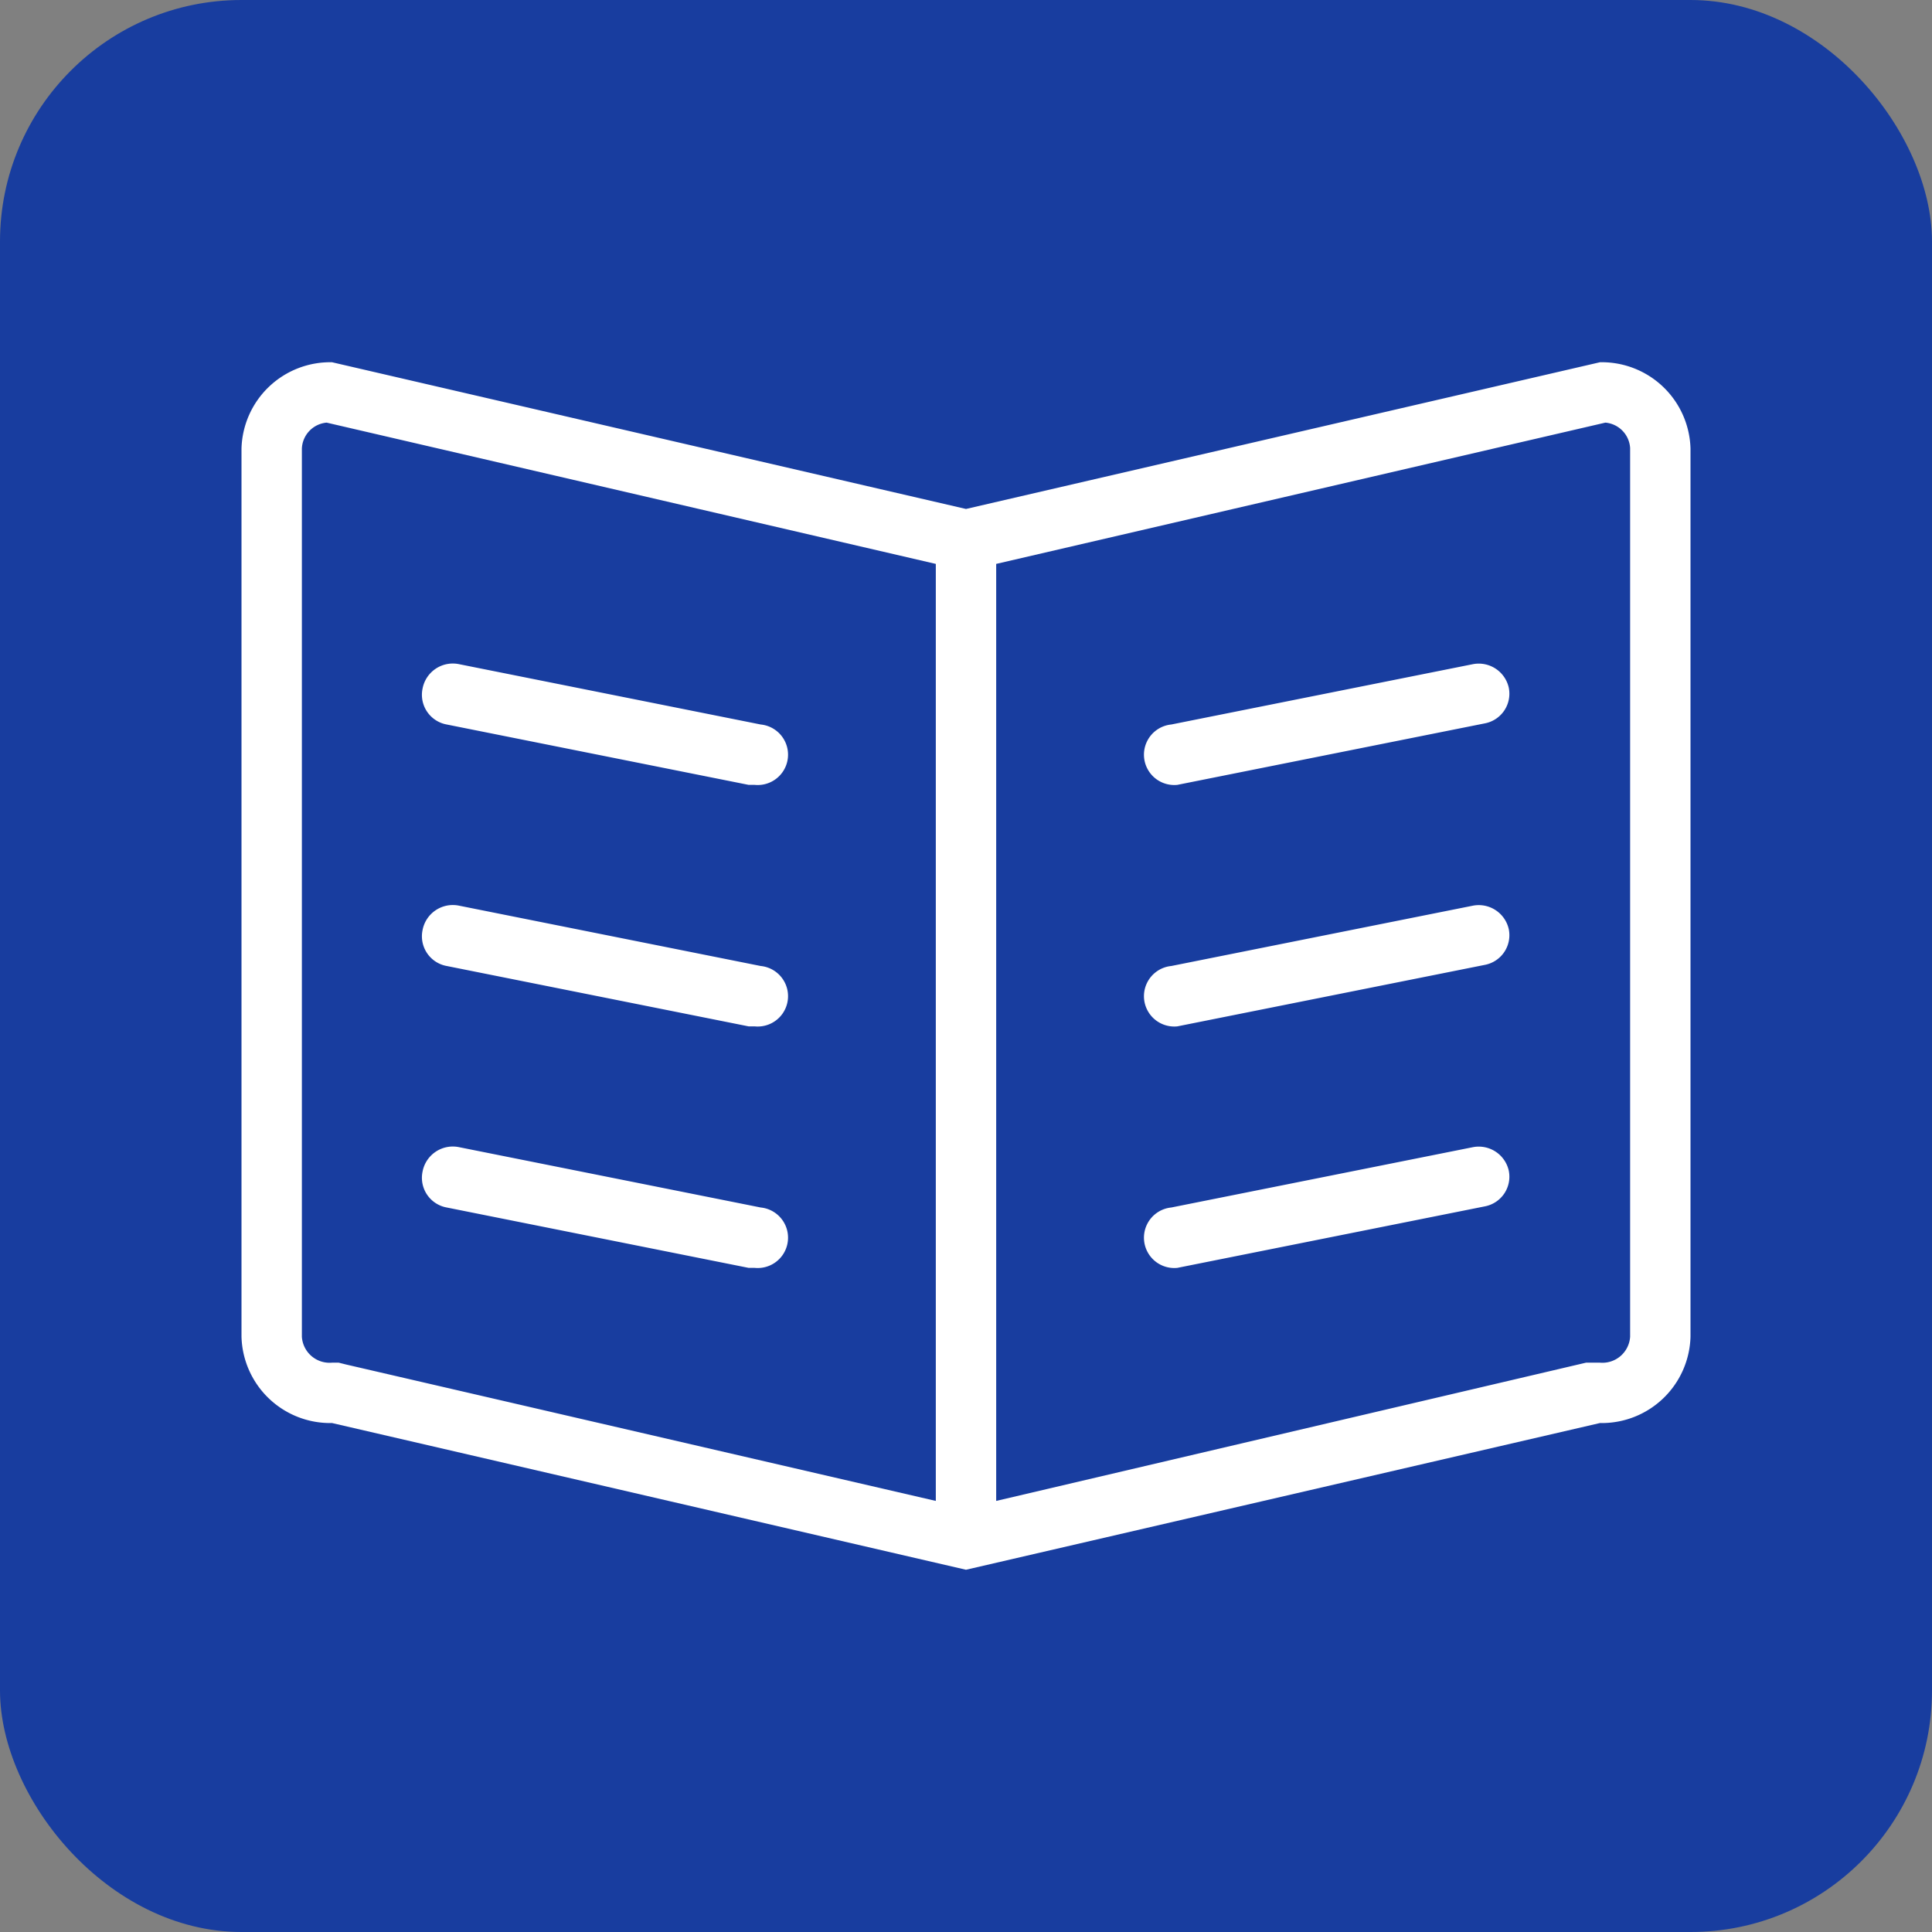
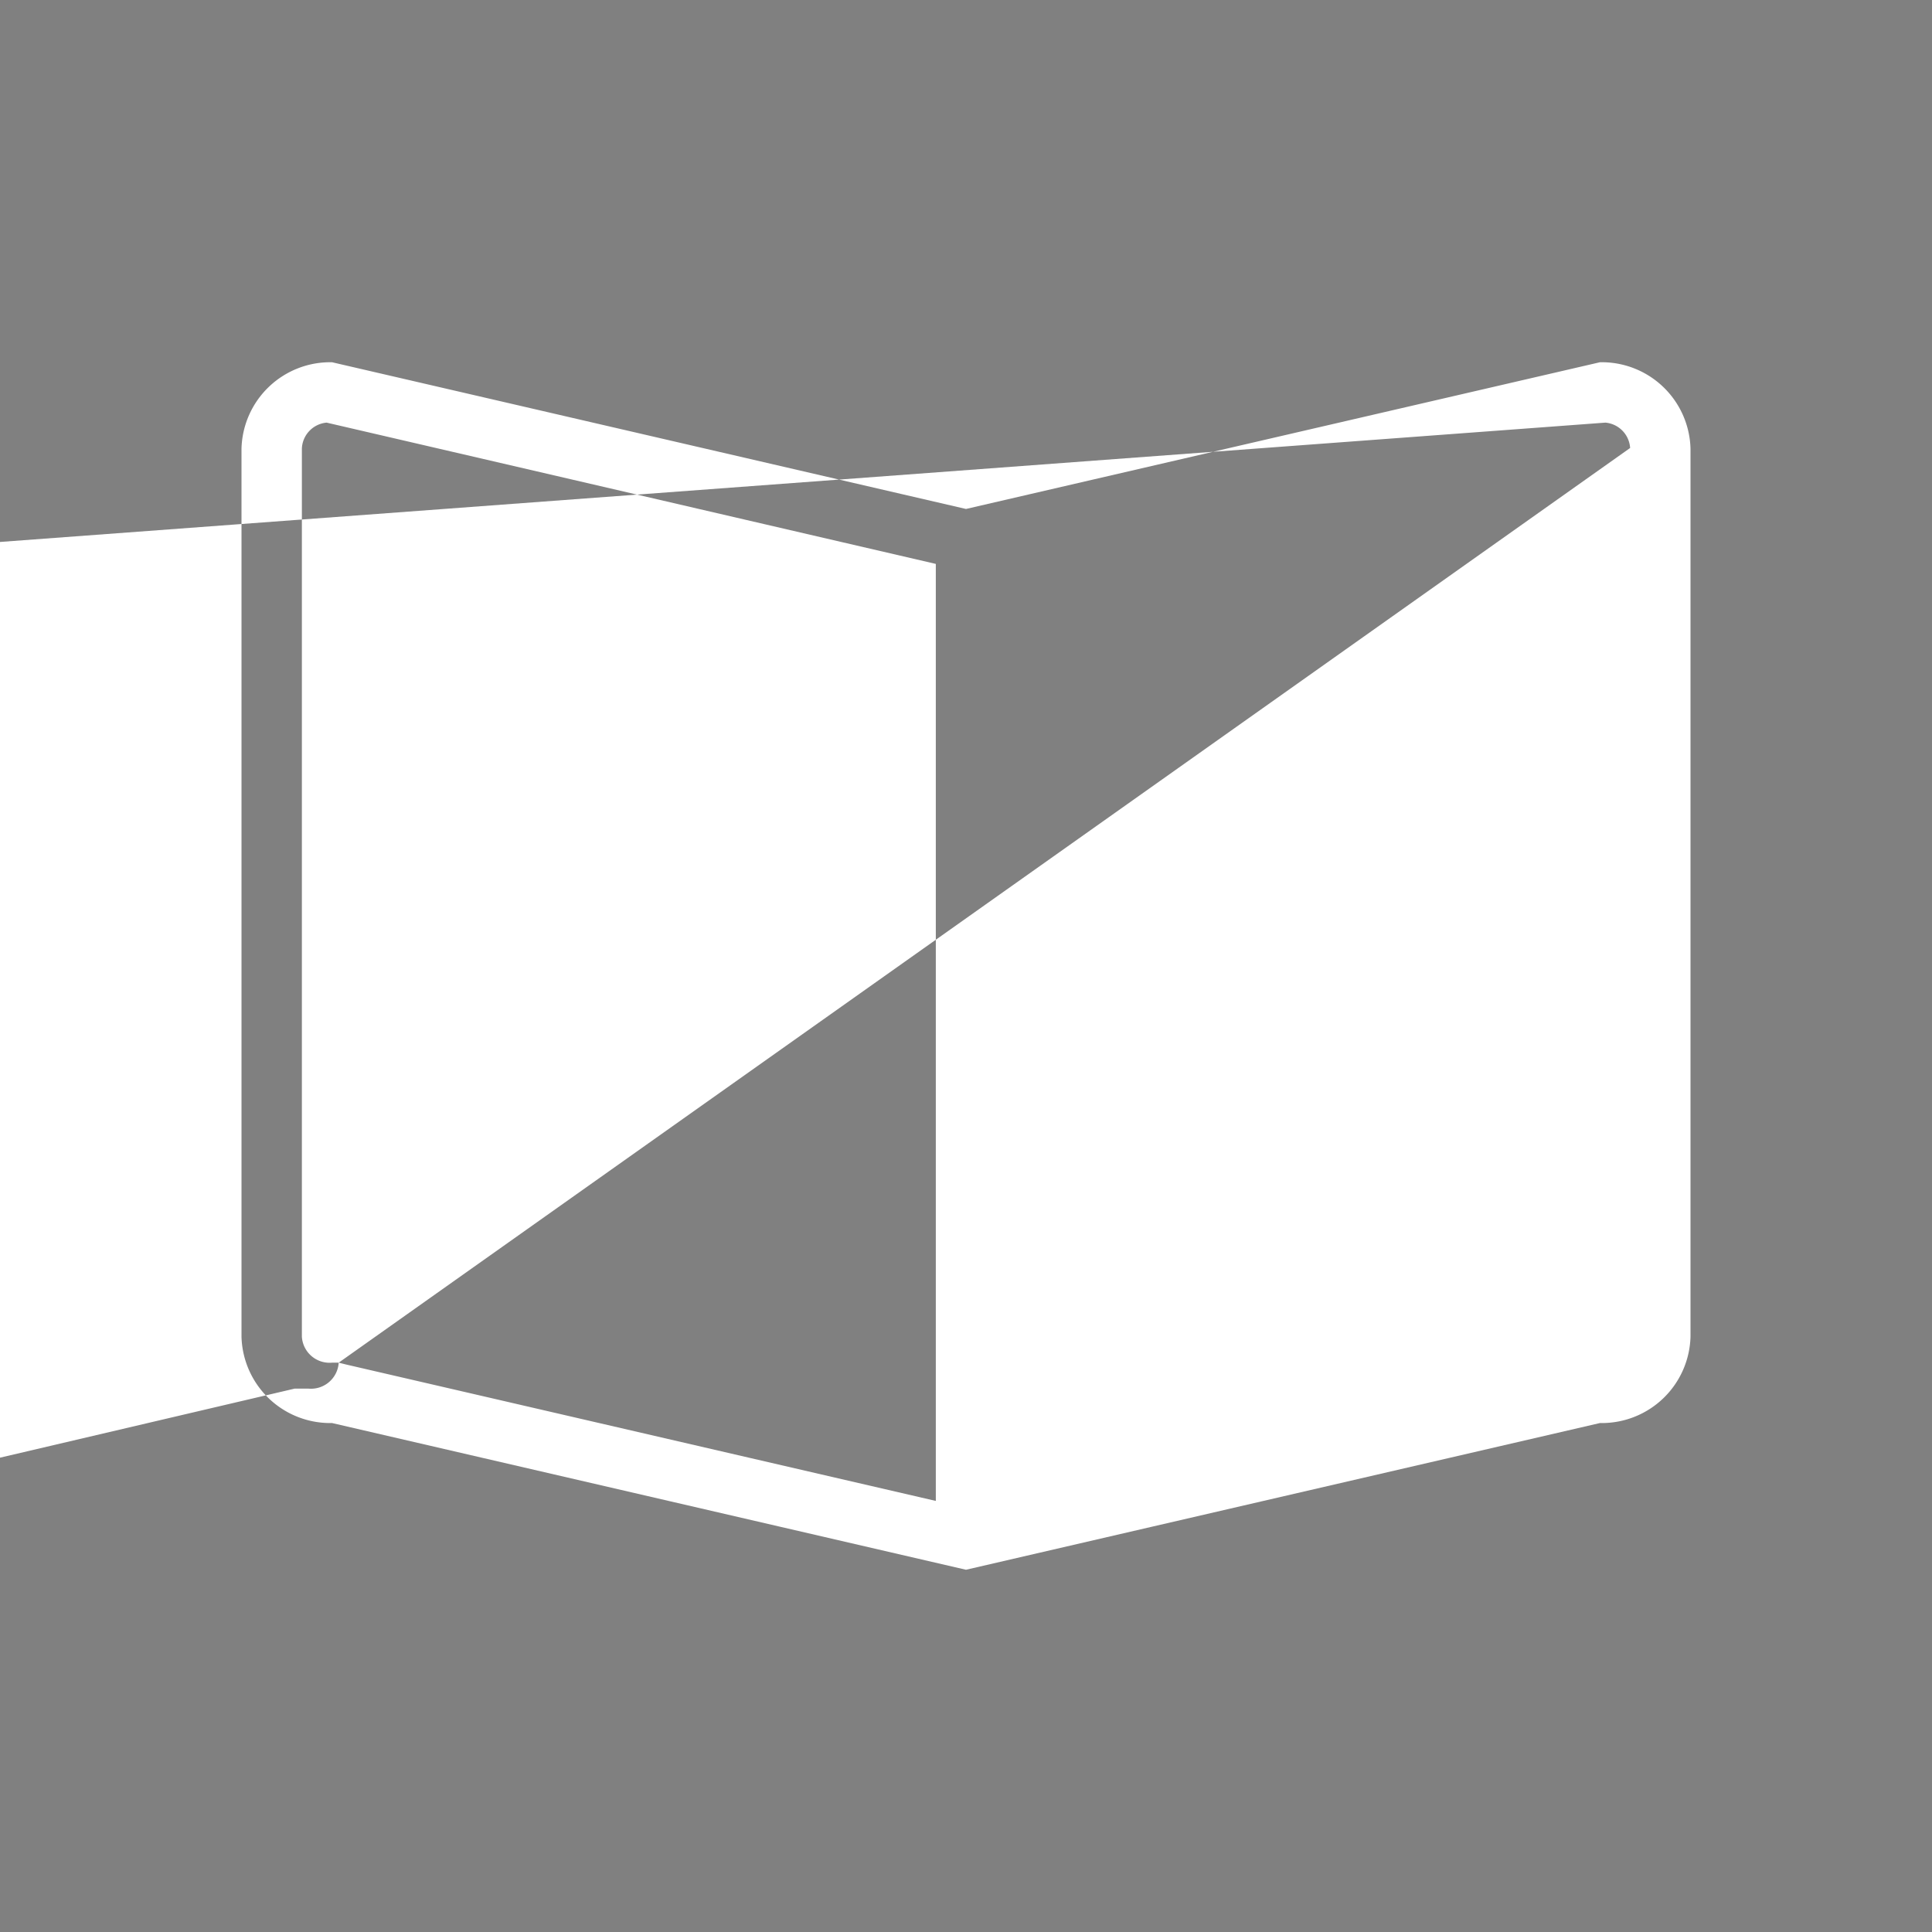
<svg xmlns="http://www.w3.org/2000/svg" viewBox="0 0 32 32">
  <rect x="0" y="0" width="32" height="32" fill="#808080" stroke="none" />
  <defs>
    <clipPath id="clip-path">
-       <path d="M253.5 2801.56a1 1 0 000-2h-.76l1.21-2a1 1 0 00-1.73-1l-1.22 2.09-1.22-2.09a1 1 0 00-1.73 1l1.21 2h-.76a1 1 0 000 2h1.5v.66h-1.5a1 1 0 000 2h1.5v.78a1 1 0 002 0v-.78h1.5a1 1 0 000-2H252v-.66z" fill="none" clip-rule="evenodd" />
-     </clipPath>
+       </clipPath>
    <style>.cls-4{fill:#fff}</style>
  </defs>
  <g id="icon_販促">
-     <rect width="32" height="32" rx="4" fill="#183d9f" />
-     <path class="cls-4" d="M26.5 6L16 8.43 5.5 6A1.47 1.47 0 004 7.43v14.71a1.47 1.47 0 001.5 1.43L16 26l10.5-2.43a1.47 1.47 0 001.5-1.43V7.43A1.47 1.47 0 0026.5 6zM5.61 22.57H5.5a.46.46 0 01-.5-.43V7.43A.45.45 0 015.41 7L15.5 9.34v15.52L5.73 22.6zM27 22.14a.46.46 0 01-.5.43h-.23l-9.77 2.29V9.34L26.59 7a.45.45 0 01.41.42z" />
-     <path class="cls-4" d="M19.5 13a.5.5 0 01-.1-1l5-1a.51.51 0 01.59.39.5.5 0 01-.39.59l-5 1zm0 8a.5.5 0 01-.1-1l5-1a.51.51 0 01.59.39.5.5 0 01-.39.59l-5 1zm0-4a.5.5 0 01-.1-1l5-1a.51.51 0 01.59.39.5.5 0 01-.39.59l-5 1zm-7-4h-.1l-5-1a.5.5 0 01-.4-.6.51.51 0 01.6-.4l5 1a.5.5 0 01-.1 1zm0 8h-.1l-5-1a.5.5 0 01-.4-.6.51.51 0 01.6-.4l5 1a.5.5 0 01-.1 1zm0-4h-.1l-5-1a.5.5 0 01-.4-.6.51.51 0 01.6-.4l5 1a.5.5 0 01-.1 1z" />
+     <path class="cls-4" d="M26.5 6L16 8.43 5.5 6A1.47 1.47 0 004 7.43v14.71a1.47 1.47 0 001.5 1.43L16 26l10.5-2.43a1.47 1.47 0 001.5-1.43V7.43A1.47 1.47 0 0026.5 6zM5.61 22.57H5.5a.46.46 0 01-.5-.43V7.43A.45.45 0 015.41 7L15.5 9.34v15.52L5.73 22.6za.46.46 0 01-.5.43h-.23l-9.77 2.29V9.34L26.59 7a.45.45 0 01.41.42z" />
  </g>
</svg>